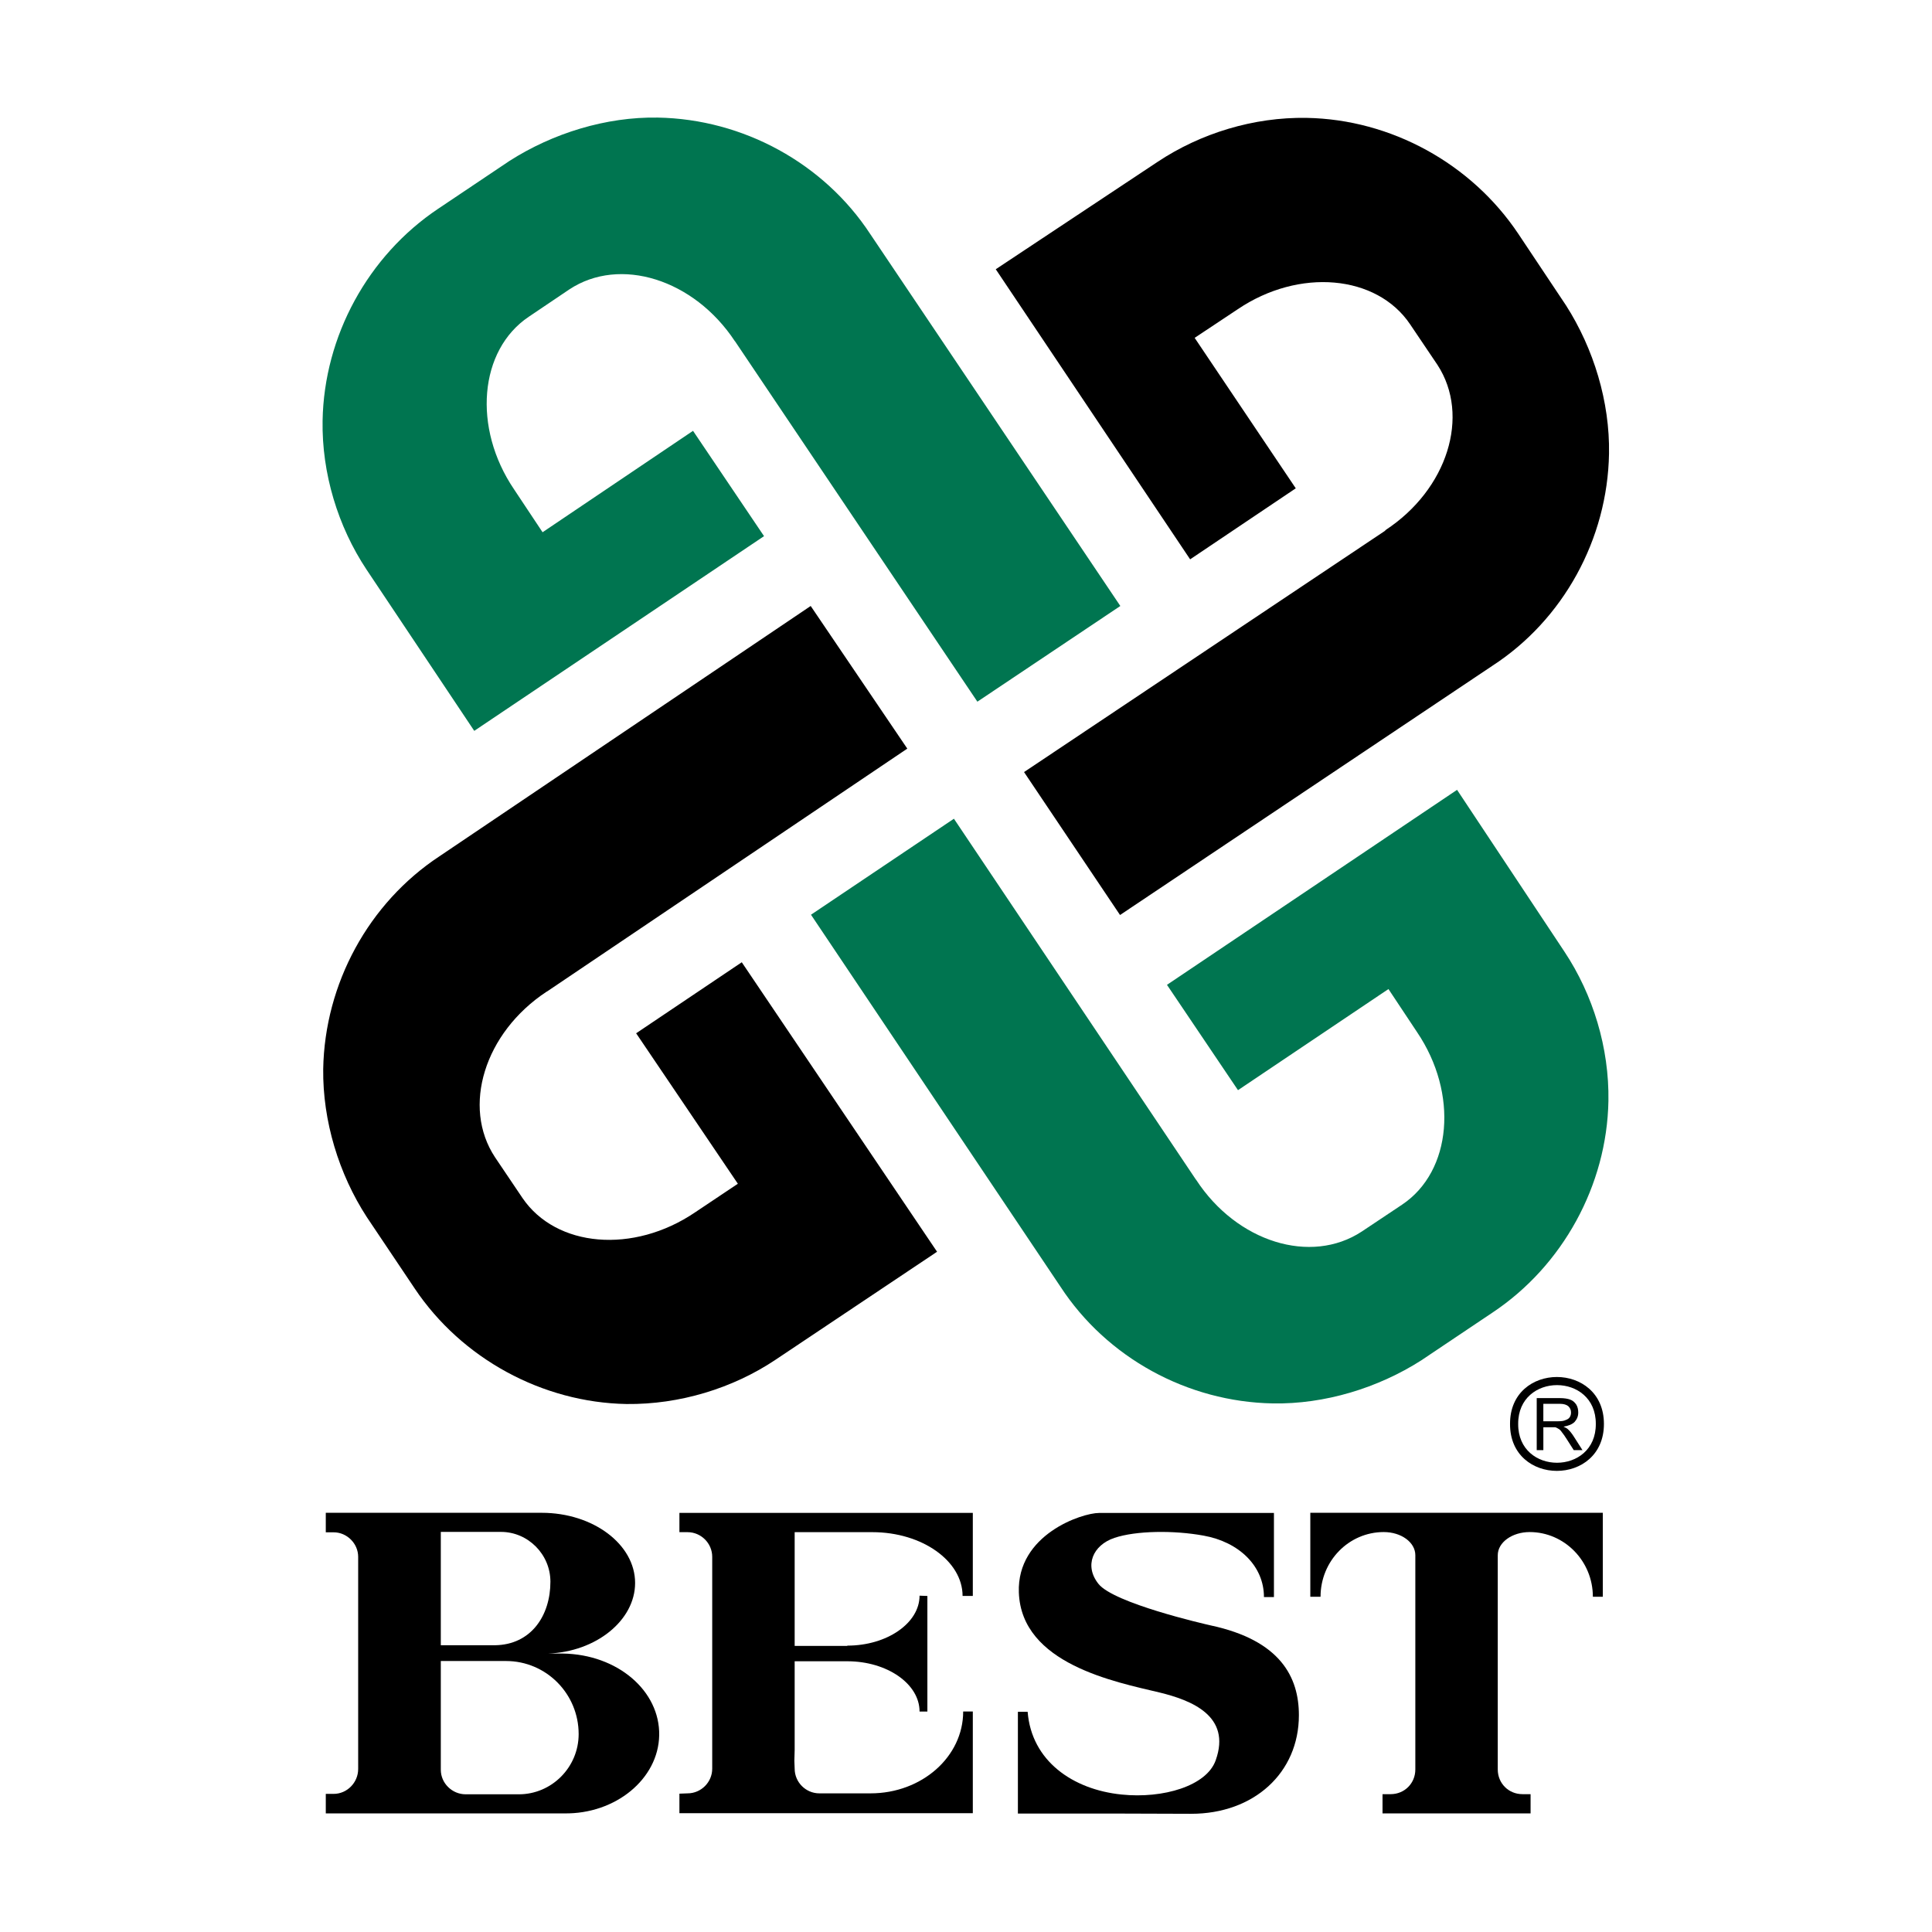
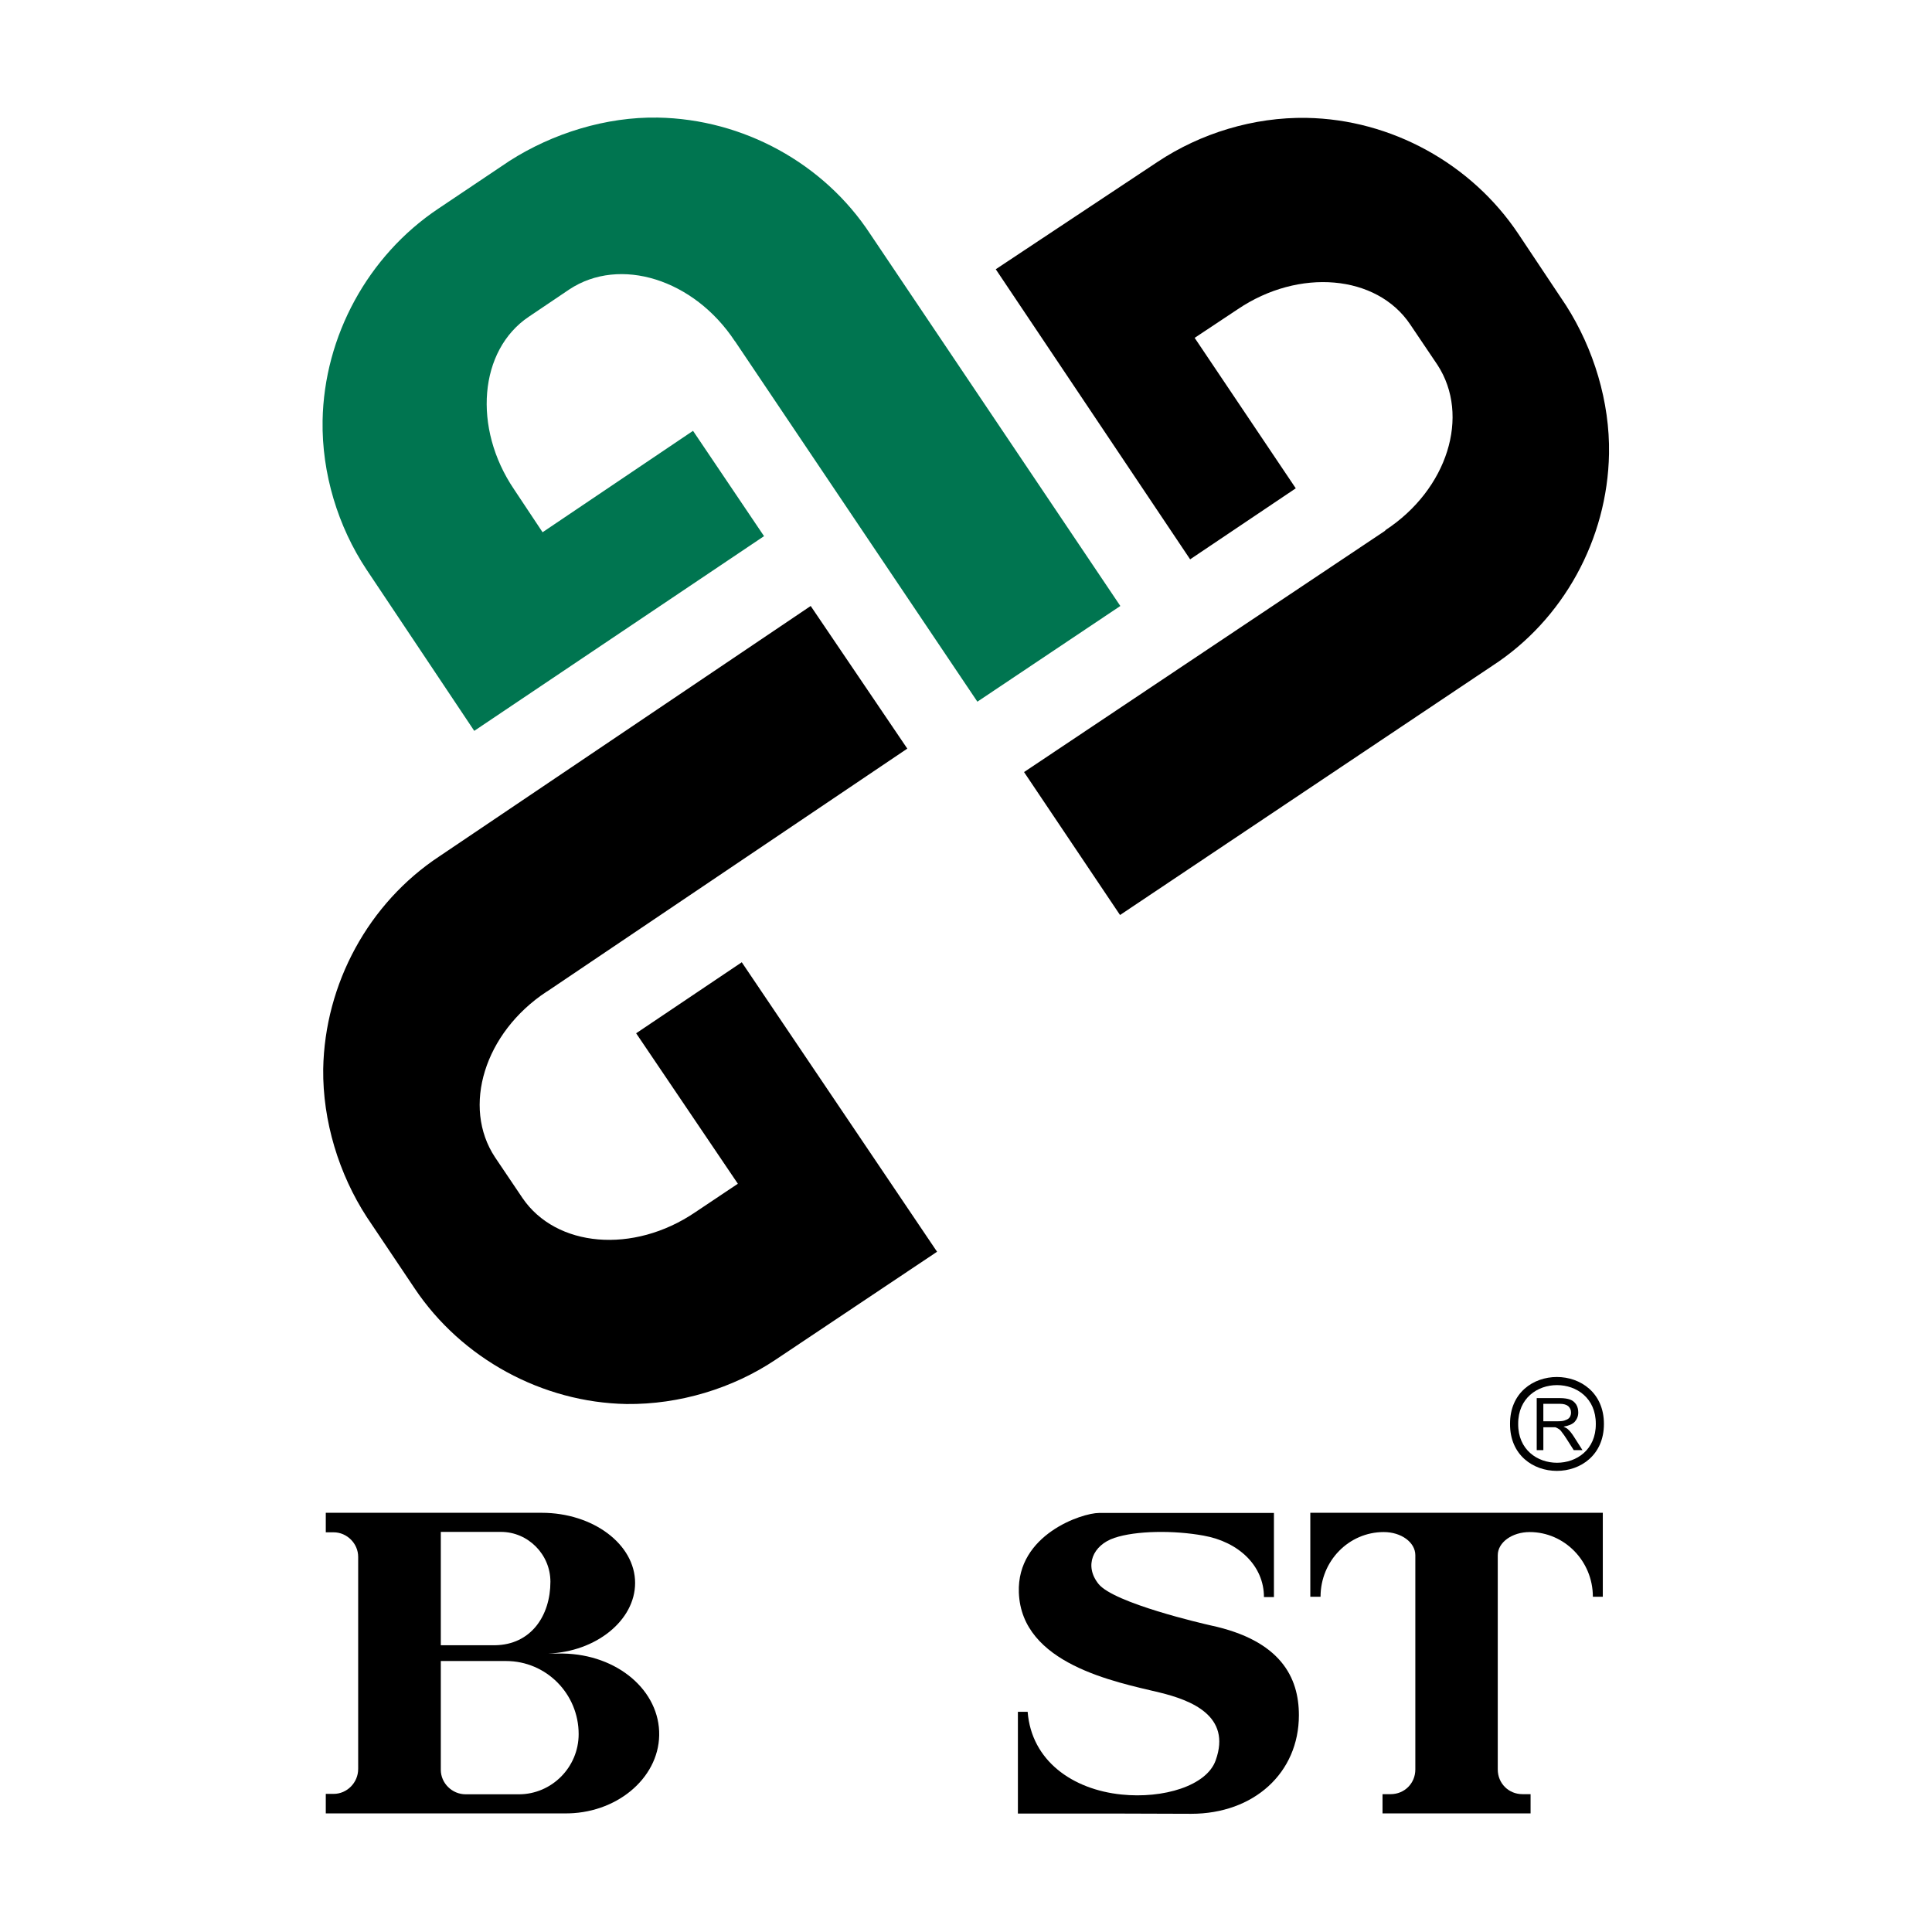
<svg xmlns="http://www.w3.org/2000/svg" version="1.0" id="Layer_1" x="0px" y="0px" width="192.756px" height="192.756px" viewBox="0 0 192.756 192.756" enable-background="new 0 0 192.756 192.756" xml:space="preserve">
  <g>
-     <polygon fill-rule="evenodd" clip-rule="evenodd" fill="#FFFFFF" points="0,0 192.756,0 192.756,192.756 0,192.756 0,0  " />
    <path fill-rule="evenodd" clip-rule="evenodd" d="M118.064,150.947h9.037v8.391h-0.996c0-3.099-2.49-5.496-6.024-6.129   c-2.988-0.544-6.736-0.498-8.895,0.226s-3.036,2.782-1.589,4.592c1.541,1.923,10.483,3.98,11.194,4.14   c6.974,1.492,8.8,5.18,8.8,8.956c0,5.769-4.507,9.84-10.744,9.84l-6.831-0.022h-10.46v-10.156h0.973   c0.38,4.886,4.482,7.759,9.369,8.256c4.15,0.43,8.491-0.859,9.392-3.415c1.59-4.434-2.442-5.995-5.597-6.764   c-4.436-1.062-13.781-2.85-14.042-9.975c-0.213-5.79,6.309-7.938,7.993-7.938C112.562,150.947,115.74,150.947,118.064,150.947   L118.064,150.947z" />
    <path fill-rule="evenodd" clip-rule="evenodd" d="M32.504,150.932h19.262H32.504L32.504,150.932z M35.735,175.248v-19.925   c0-1.325-1.119-2.444-2.444-2.444l0,0h-0.787v-1.947h21.54c5.137,0,9.321,3.148,9.321,7.001c0,3.729-3.894,6.877-8.699,7.042h1.492   c5.468,0.083,9.692,3.729,9.61,8.16c-0.083,4.35-4.349,7.871-9.486,7.788H32.504v-1.947h0.787c1.326,0,2.444-1.118,2.444-2.485l0,0   V175.248L35.735,175.248z M54.915,157.809c0-2.734-2.237-4.971-4.93-4.971h-6.006v11.309h5.385   C53.009,164.104,54.915,161.163,54.915,157.809L54.915,157.809z M46.464,179.018c-1.367,0-2.485-1.118-2.485-2.444V165.72h6.504   l0,0c4.018,0,7.249,3.273,7.249,7.291c0,3.314-2.692,6.007-5.965,6.007H46.464L46.464,179.018z M46.464,179.018L46.464,179.018   L46.464,179.018L46.464,179.018z" />
-     <path fill-rule="evenodd" clip-rule="evenodd" d="M87.03,152.864c4.984,0,9.007,2.882,9.007,6.364h1.021v-8.286H67.785v1.922h0.811   l0,0l0,0c1.351,0,2.462,1.11,2.462,2.461v21.137c0,1.352-1.111,2.461-2.462,2.461l-0.811,0.031v1.951h29.273v-10.147h-0.961   c0,4.503-4.113,8.165-9.247,8.165h-5.104l0,0c-1.351,0-2.462-1.109-2.462-2.461l-0.03-0.78l0.03-1.111v-8.826h5.254l0,0   c3.963,0,7.206,2.251,7.206,5.014l0,0h0.781v-11.529l-0.781-0.029l0,0c0,2.731-3.242,4.983-7.206,4.983c0,0,0,0,0,0.03h-5.254   v-11.349H87.03L87.03,152.864z" />
    <path fill-rule="evenodd" clip-rule="evenodd" d="M130.729,150.932h29.183v8.377h-1.021c0.03,0,0.03,0,0.03,0   c0-3.573-2.853-6.455-6.305-6.455l0,0c-1.741,0-3.184,1.021-3.184,2.312c0,0,0,0,0-0.062v21.437c0,1.382,1.082,2.463,2.463,2.463   l0,0h0.811v1.921h-14.771v-1.921h0.811c1.381,0,2.462-1.081,2.462-2.463l0,0v-21.375l0,0c0-1.292-1.411-2.312-3.152-2.312l0,0   c-3.482,0-6.305,2.882-6.305,6.455l0,0h-1.021V150.932L130.729,150.932z" />
    <path fill-rule="evenodd" clip-rule="evenodd" d="M153.319,144.681v-5.193h2.281c0.48,0,0.811,0.061,1.051,0.149   c0.271,0.091,0.45,0.271,0.602,0.48c0.149,0.241,0.209,0.511,0.209,0.812c0,0.359-0.12,0.66-0.36,0.931   c-0.24,0.24-0.6,0.39-1.11,0.479c0.18,0.091,0.331,0.15,0.42,0.24c0.211,0.181,0.391,0.421,0.571,0.69l0.9,1.411h-0.871   l-0.689-1.08c-0.182-0.301-0.361-0.54-0.481-0.69c-0.119-0.181-0.24-0.301-0.36-0.361c-0.09-0.06-0.21-0.119-0.3-0.149   c-0.09,0-0.211,0-0.391,0h-0.811v2.281H153.319L153.319,144.681z M153.979,141.799h1.501c0.301,0,0.541-0.03,0.721-0.12   c0.181-0.061,0.331-0.15,0.421-0.301c0.09-0.149,0.119-0.3,0.119-0.449c0-0.271-0.09-0.45-0.27-0.631   c-0.18-0.15-0.45-0.24-0.841-0.24h-1.651V141.799L153.979,141.799z" />
    <path fill-rule="evenodd" clip-rule="evenodd" d="M160.024,142.067c0-6.245-9.396-6.245-9.367,0   C150.628,148.312,160.024,148.312,160.024,142.067L160.024,142.067L160.024,142.067z M159.214,142.067   c0.03-5.165-7.775-5.165-7.745,0C151.438,147.23,159.244,147.23,159.214,142.067L159.214,142.067L159.214,142.067z" />
-     <path fill-rule="evenodd" clip-rule="evenodd" fill="#007550" d="M139.907,120.174c4.954-3.333,5.614-11.078,1.471-17.202l0,0   l-2.852-4.294l-15.012,10.088l-7.085-10.509l28.942-19.454l10.718,16.152c2.852,4.293,4.473,9.608,4.383,14.891   c-0.15,8.406-4.563,16.452-11.559,21.106l-7.116,4.773c-4.323,2.762-9.637,4.384-14.801,4.294   c-8.526-0.15-16.572-4.564-21.196-11.649L80.912,91.262l14.261-9.578l24.139,35.998c0.03,0.03,0.03,0.03,0.03,0.03   c4.053,6.215,11.438,8.497,16.513,5.164L139.907,120.174L139.907,120.174z" />
    <path fill-rule="evenodd" clip-rule="evenodd" fill="#007550" d="M52.751,31.606c-4.954,3.332-5.614,11.078-1.472,17.203l0,0   l2.853,4.293l15.011-10.118l7.085,10.508L47.316,72.918L36.568,56.826c-2.852-4.293-4.473-9.607-4.383-14.861   c0.15-8.437,4.533-16.453,11.528-21.136l7.116-4.773c4.323-2.762,9.637-4.414,14.801-4.324c8.526,0.15,16.573,4.564,21.196,11.62   l24.95,37.107l-14.262,9.548L73.346,34.068c-0.03-0.03-0.03-0.03-0.03-0.03c-4.083-6.185-11.469-8.497-16.513-5.164L52.751,31.606   L52.751,31.606z" />
    <path fill-rule="evenodd" clip-rule="evenodd" d="M140.688,32.357c-3.333-4.954-11.079-5.644-17.204-1.501l0,0l-4.293,2.852   l10.088,15.012l-10.539,7.085L99.347,26.863l16.152-10.718c4.293-2.853,9.577-4.474,14.86-4.384   c8.438,0.15,16.453,4.564,21.137,11.589l4.743,7.115c2.763,4.323,4.384,9.637,4.293,14.801   c-0.149,8.526-4.562,16.572-11.648,21.166l-37.138,24.859l-9.577-14.261l36.026-24.078c0.03-0.06,0.03-0.06,0.03-0.06   c6.185-4.053,8.497-11.409,5.194-16.483L140.688,32.357L140.688,32.357z" />
    <path fill-rule="evenodd" clip-rule="evenodd" d="M52.12,119.514c3.362,4.953,11.079,5.614,17.233,1.44l0,0l4.263-2.852   l-10.148-15.012l10.539-7.085l19.484,28.882L77.37,135.665c-4.264,2.853-9.578,4.474-14.861,4.414   c-8.406-0.15-16.453-4.533-21.136-11.528l-4.773-7.116c-2.792-4.293-4.414-9.607-4.354-14.771   c0.15-8.526,4.534-16.572,11.589-21.226l37.048-24.979l9.638,14.231L54.583,98.918c-0.061,0.03-0.061,0.03-0.061,0.03   c-6.184,4.083-8.467,11.468-5.134,16.513L52.12,119.514L52.12,119.514z" />
  </g>
</svg>